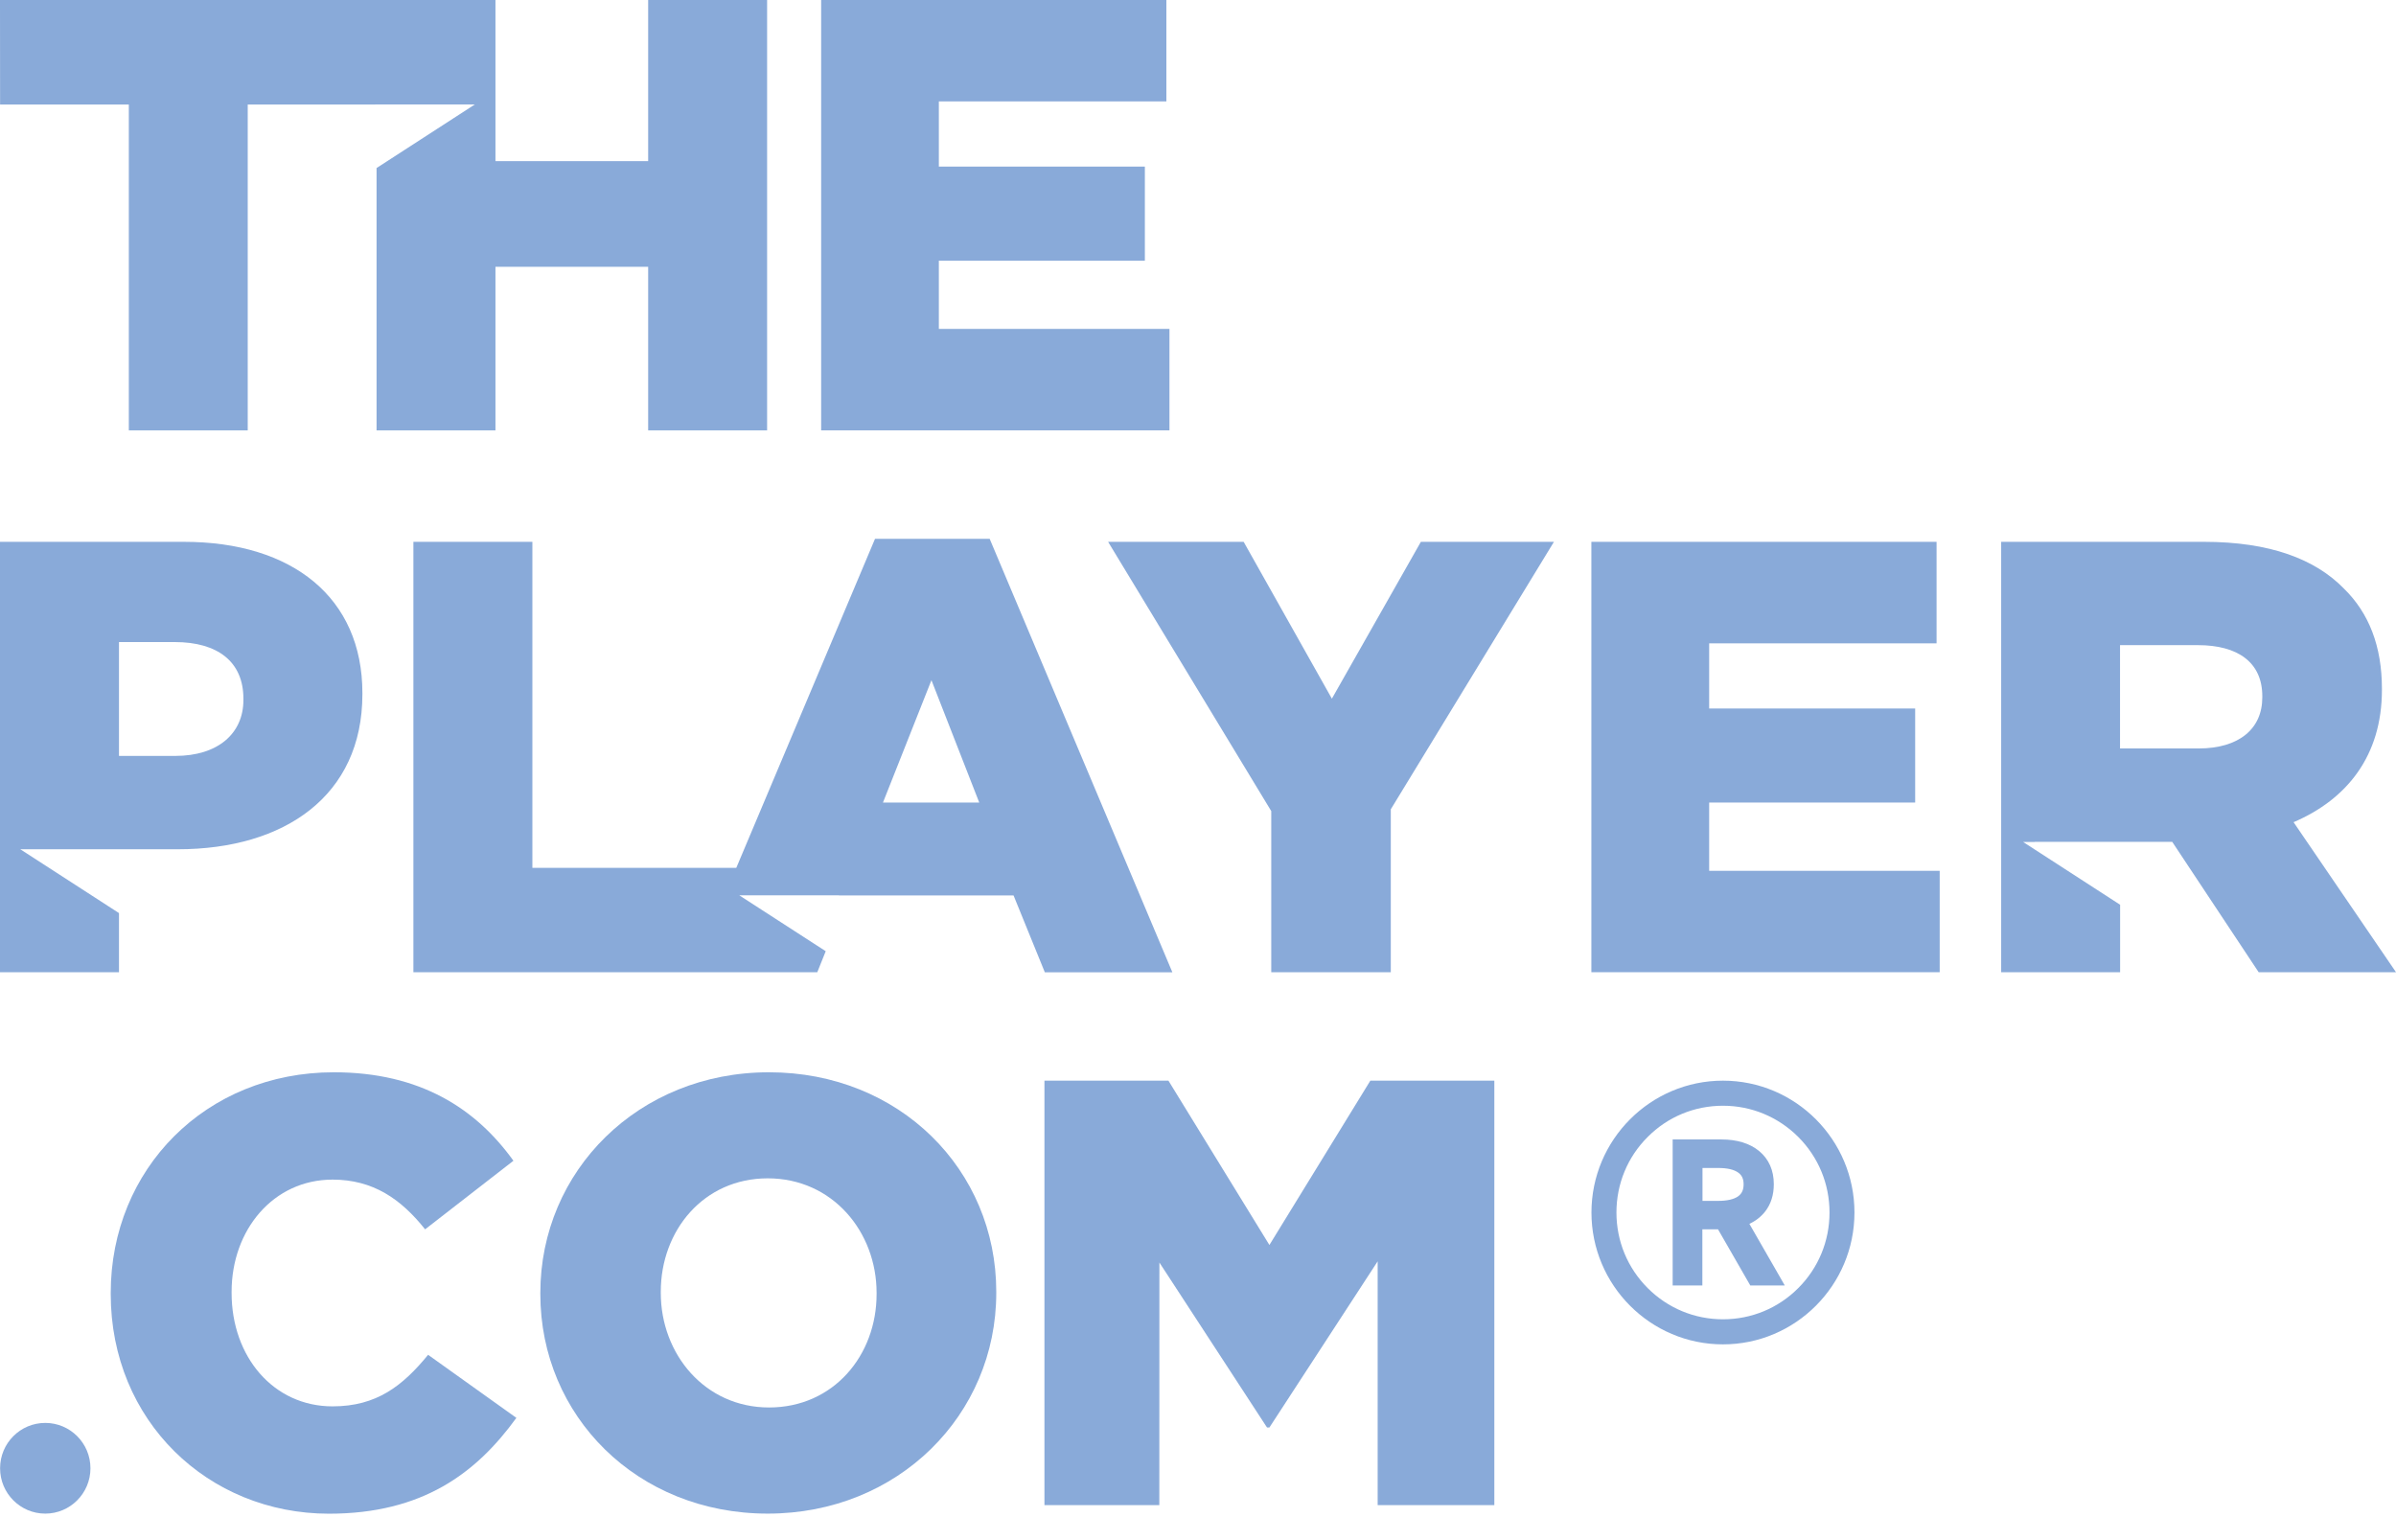
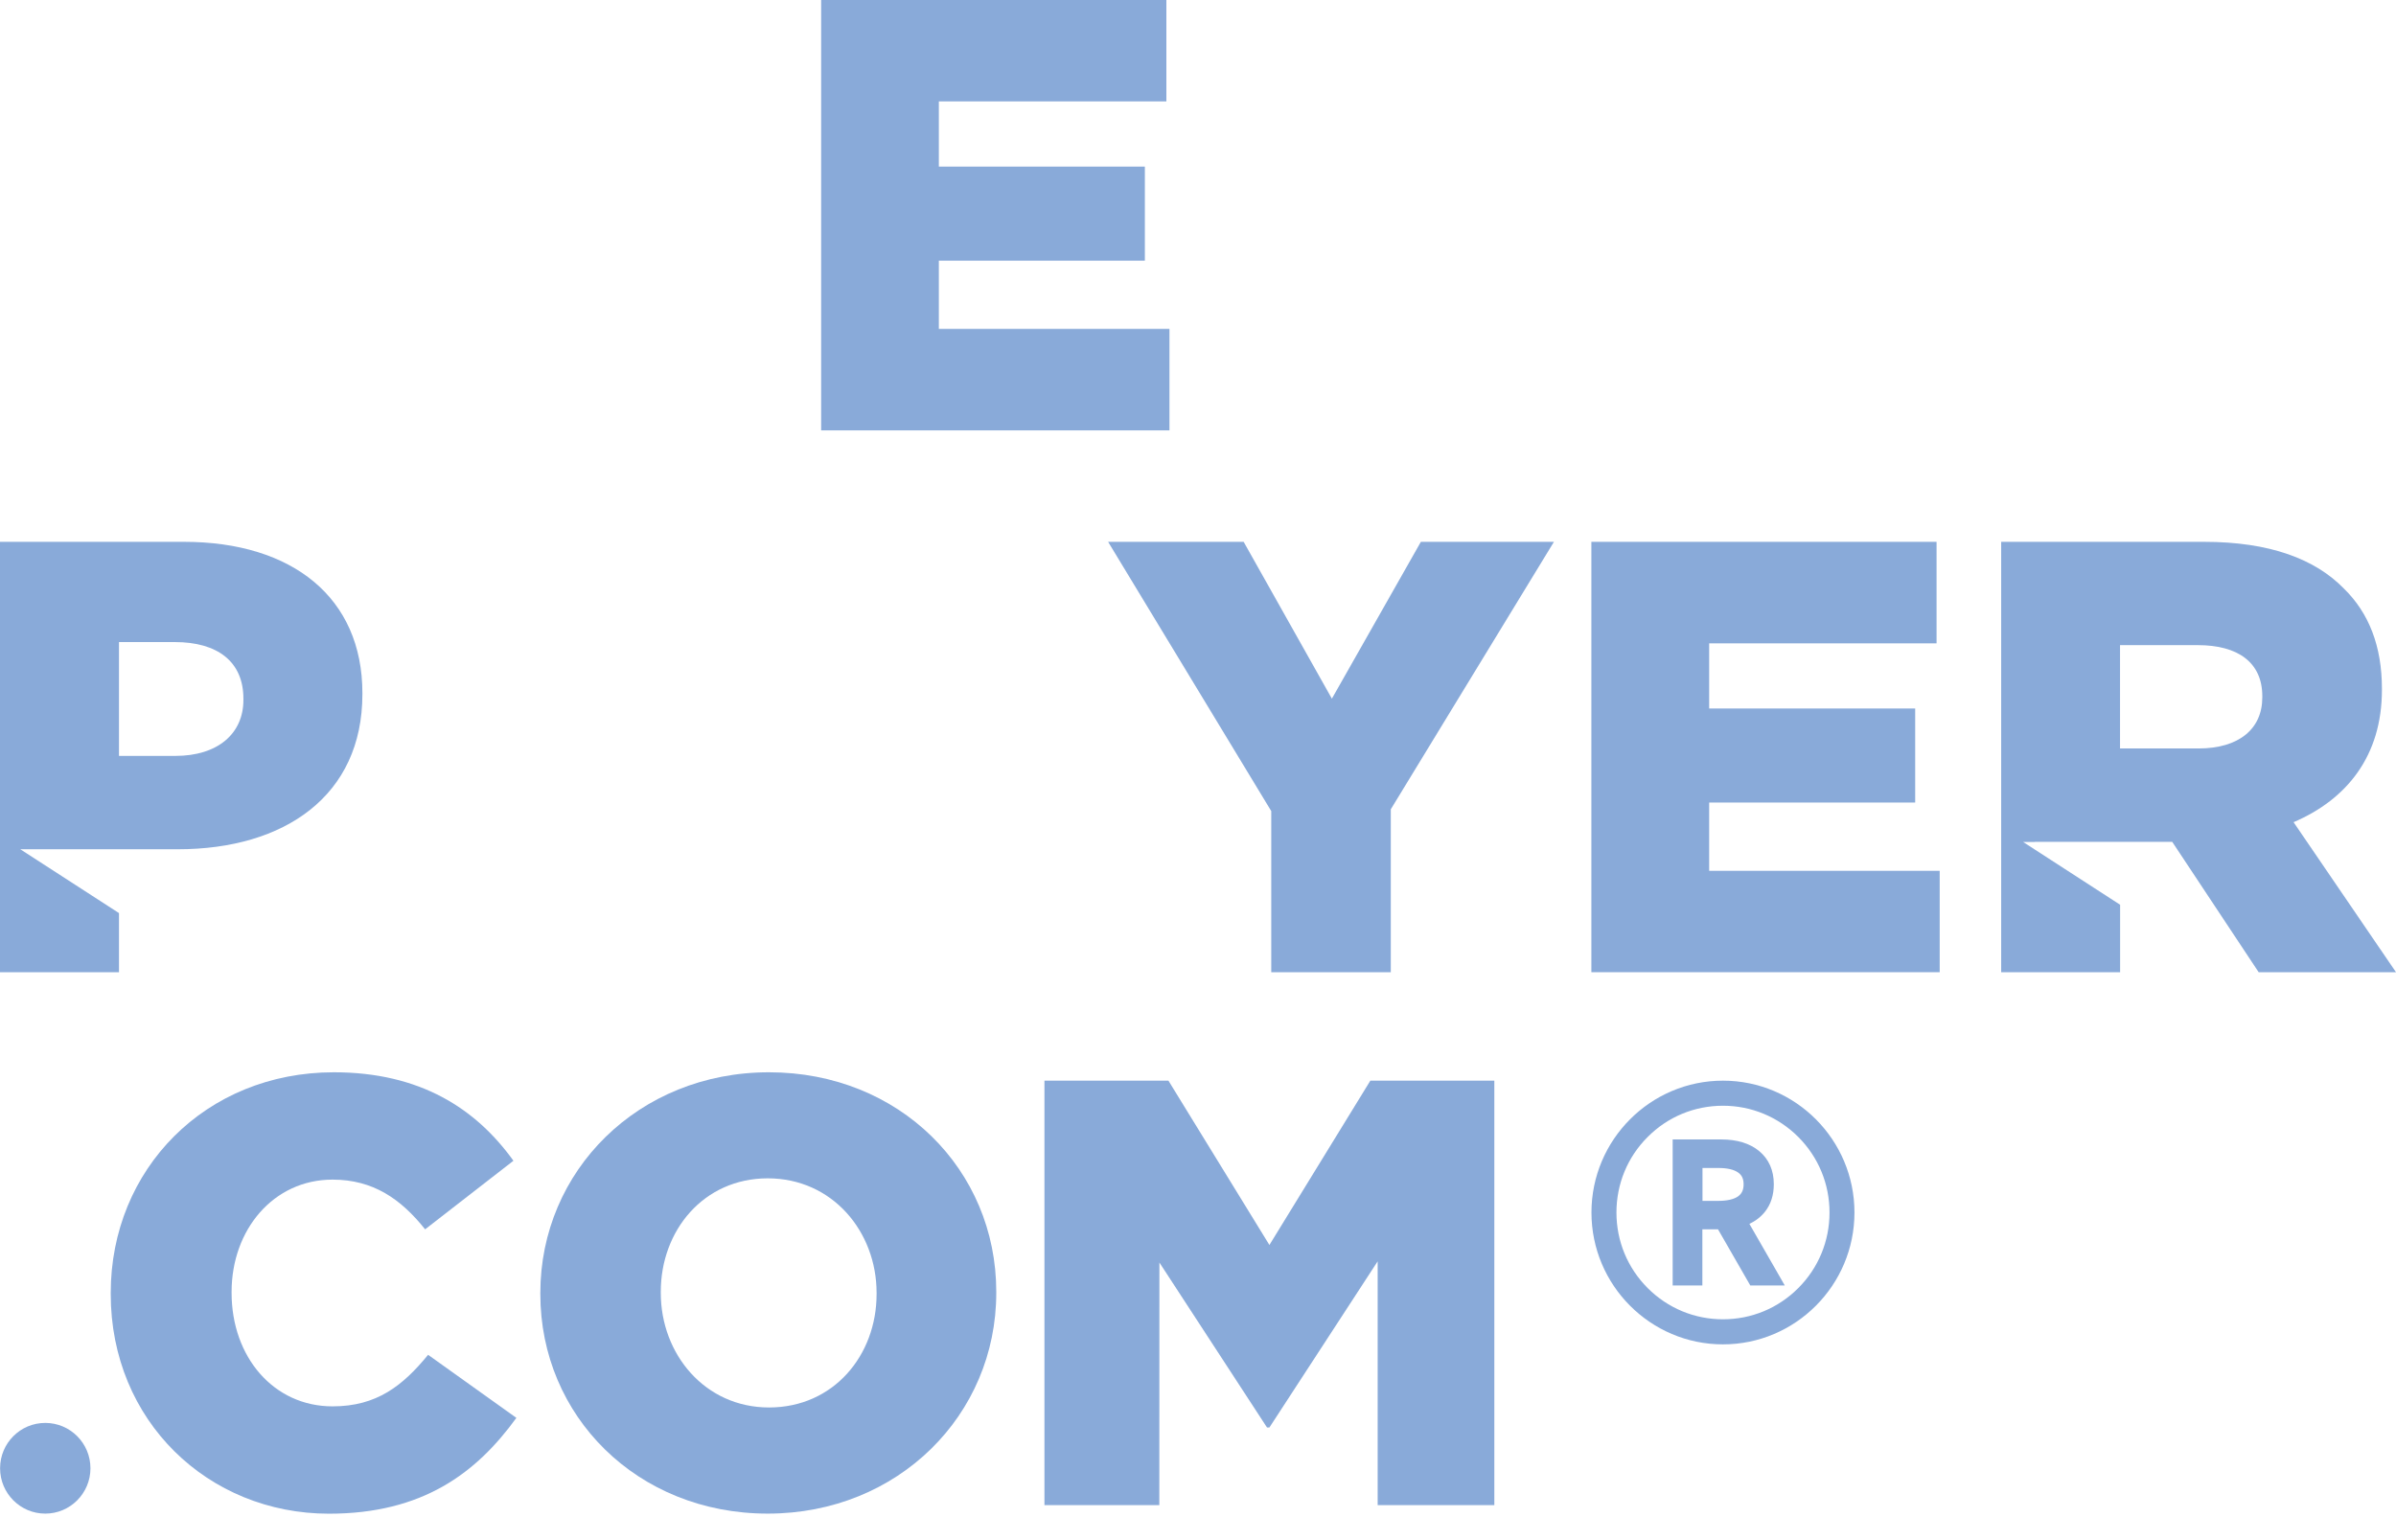
<svg xmlns="http://www.w3.org/2000/svg" fill="none" height="36" viewBox="0 0 56 36" width="56">
  <path d="M29.712 18.959L25.899 12.665H29.067L31.129 16.331L33.209 12.665H36.319L32.506 18.917V22.725H29.712V18.959Z" fill="#89AAD9" />
  <path d="M37.194 12.665H45.262V15.038H39.947V16.561H44.762V18.759H39.947V20.355H45.335V22.725H37.194V12.665Z" fill="#89AAD9" />
  <path d="M2.588 30.248V30.221C2.588 27.329 4.806 25.064 7.803 25.064C9.822 25.064 11.124 25.914 12 27.132L9.936 28.735C9.371 28.026 8.72 27.573 7.773 27.573C6.388 27.573 5.413 28.748 5.413 30.195V30.223C5.413 31.71 6.388 32.873 7.773 32.873C8.805 32.873 9.412 32.392 10.006 31.668L12.069 33.142C11.135 34.431 9.878 35.382 7.687 35.382C4.862 35.38 2.588 33.211 2.588 30.248Z" fill="#89AAD9" />
  <path d="M20.488 30.248V30.221C20.488 28.789 19.455 27.543 17.944 27.543C16.446 27.543 15.444 28.761 15.444 30.193V30.221C15.444 31.653 16.476 32.899 17.974 32.899C19.483 32.899 20.488 31.68 20.488 30.248ZM12.629 30.248V30.221C12.629 27.372 14.918 25.064 17.972 25.064C21.024 25.064 23.285 27.344 23.285 30.193V30.221C23.285 33.07 20.996 35.38 17.944 35.38C14.89 35.38 12.629 33.097 12.629 30.248Z" fill="#89AAD9" />
  <path d="M24.411 25.26H27.309L29.669 29.101L32.028 25.26H34.926V35.181H32.199V29.483L29.669 33.367H29.613L27.098 29.511L27.096 35.181H24.411V25.26Z" fill="#89AAD9" />
  <path d="M19.192 0H27.261V2.37H21.943V3.894H26.758V6.093H21.943V7.688H27.333V10.06H19.192V0Z" fill="#89AAD9" />
  <path d="M2.114 34.32C2.114 34.905 1.641 35.38 1.058 35.38C0.474 35.38 0.002 34.905 0.002 34.32C0.002 33.734 0.474 33.26 1.058 33.26C1.641 33.26 2.114 33.734 2.114 34.32Z" fill="#89AAD9" />
  <path d="M5.689 16.361C5.689 17.151 5.087 17.669 4.099 17.669H2.781V15.008H4.084C5.087 15.008 5.689 15.467 5.689 16.331V16.361ZM4.3 12.665H0V22.725H2.781V21.343L0.474 19.851H0.787H4.157C6.651 19.851 8.47 18.6 8.47 16.228V16.2C8.47 13.973 6.837 12.665 4.3 12.665Z" fill="#89AAD9" />
-   <path d="M20.637 18.759L21.77 15.899L22.887 18.759H20.637ZM23.131 12.595H20.451L17.209 20.285H12.443V12.665H9.662V22.725H16.179H19.102L19.299 22.234L17.279 20.928H19.607V20.93H23.689L24.42 22.727H27.401L23.131 12.595Z" fill="#89AAD9" />
  <path d="M52.875 16.303C52.875 17.036 52.331 17.495 51.384 17.495H49.55V15.08H51.371C52.303 15.08 52.875 15.482 52.875 16.273V16.303ZM53.606 19.218C54.852 18.686 55.671 17.666 55.671 16.128V16.1C55.671 15.108 55.37 14.332 54.782 13.757C54.109 13.067 53.049 12.665 51.514 12.665H46.772V22.725H49.552V21.148L47.284 19.68H47.56L47.554 19.678H50.742H50.77L52.79 22.725H56L53.606 19.218Z" fill="#89AAD9" />
-   <path d="M17.929 10.06V0H15.149V3.766H11.58V0H0L0.002 2.443H3.011V10.06H5.79V2.443H8.771V2.441H11.099L8.801 3.928V10.06H11.58V6.236H15.149V10.06H17.929Z" fill="#89AAD9" />
  <path d="M41.624 29.889L40.887 28.607C41.034 28.539 41.158 28.442 41.252 28.323C41.389 28.15 41.458 27.934 41.458 27.681C41.458 27.355 41.342 27.094 41.116 26.906C40.898 26.726 40.6 26.634 40.231 26.634H39.201H39.094V26.741V29.941V30.047H39.201H39.681H39.788V29.941V28.735H40.154L40.878 29.994L40.908 30.047H40.97H41.528H41.714L41.624 29.889ZM40.752 27.684C40.752 27.81 40.712 27.899 40.626 27.962C40.526 28.034 40.367 28.07 40.158 28.07H39.791V27.301H40.158C40.37 27.301 40.528 27.337 40.628 27.41C40.714 27.472 40.752 27.558 40.752 27.684Z" fill="#89AAD9" />
  <path d="M40.27 25.26C38.575 25.26 37.196 26.643 37.196 28.342C37.196 30.041 38.575 31.424 40.27 31.424C41.965 31.424 43.343 30.041 43.343 28.342C43.343 26.643 41.965 25.26 40.27 25.26ZM42.76 28.342C42.76 29.009 42.501 29.637 42.031 30.107C41.56 30.58 40.934 30.838 40.27 30.838C39.605 30.838 38.979 30.578 38.509 30.107C38.038 29.635 37.78 29.009 37.78 28.342C37.78 27.675 38.038 27.047 38.509 26.577C38.979 26.104 39.605 25.846 40.27 25.846C40.934 25.846 41.56 26.106 42.031 26.577C42.501 27.049 42.76 27.675 42.76 28.342Z" fill="#89AAD9" />
</svg>